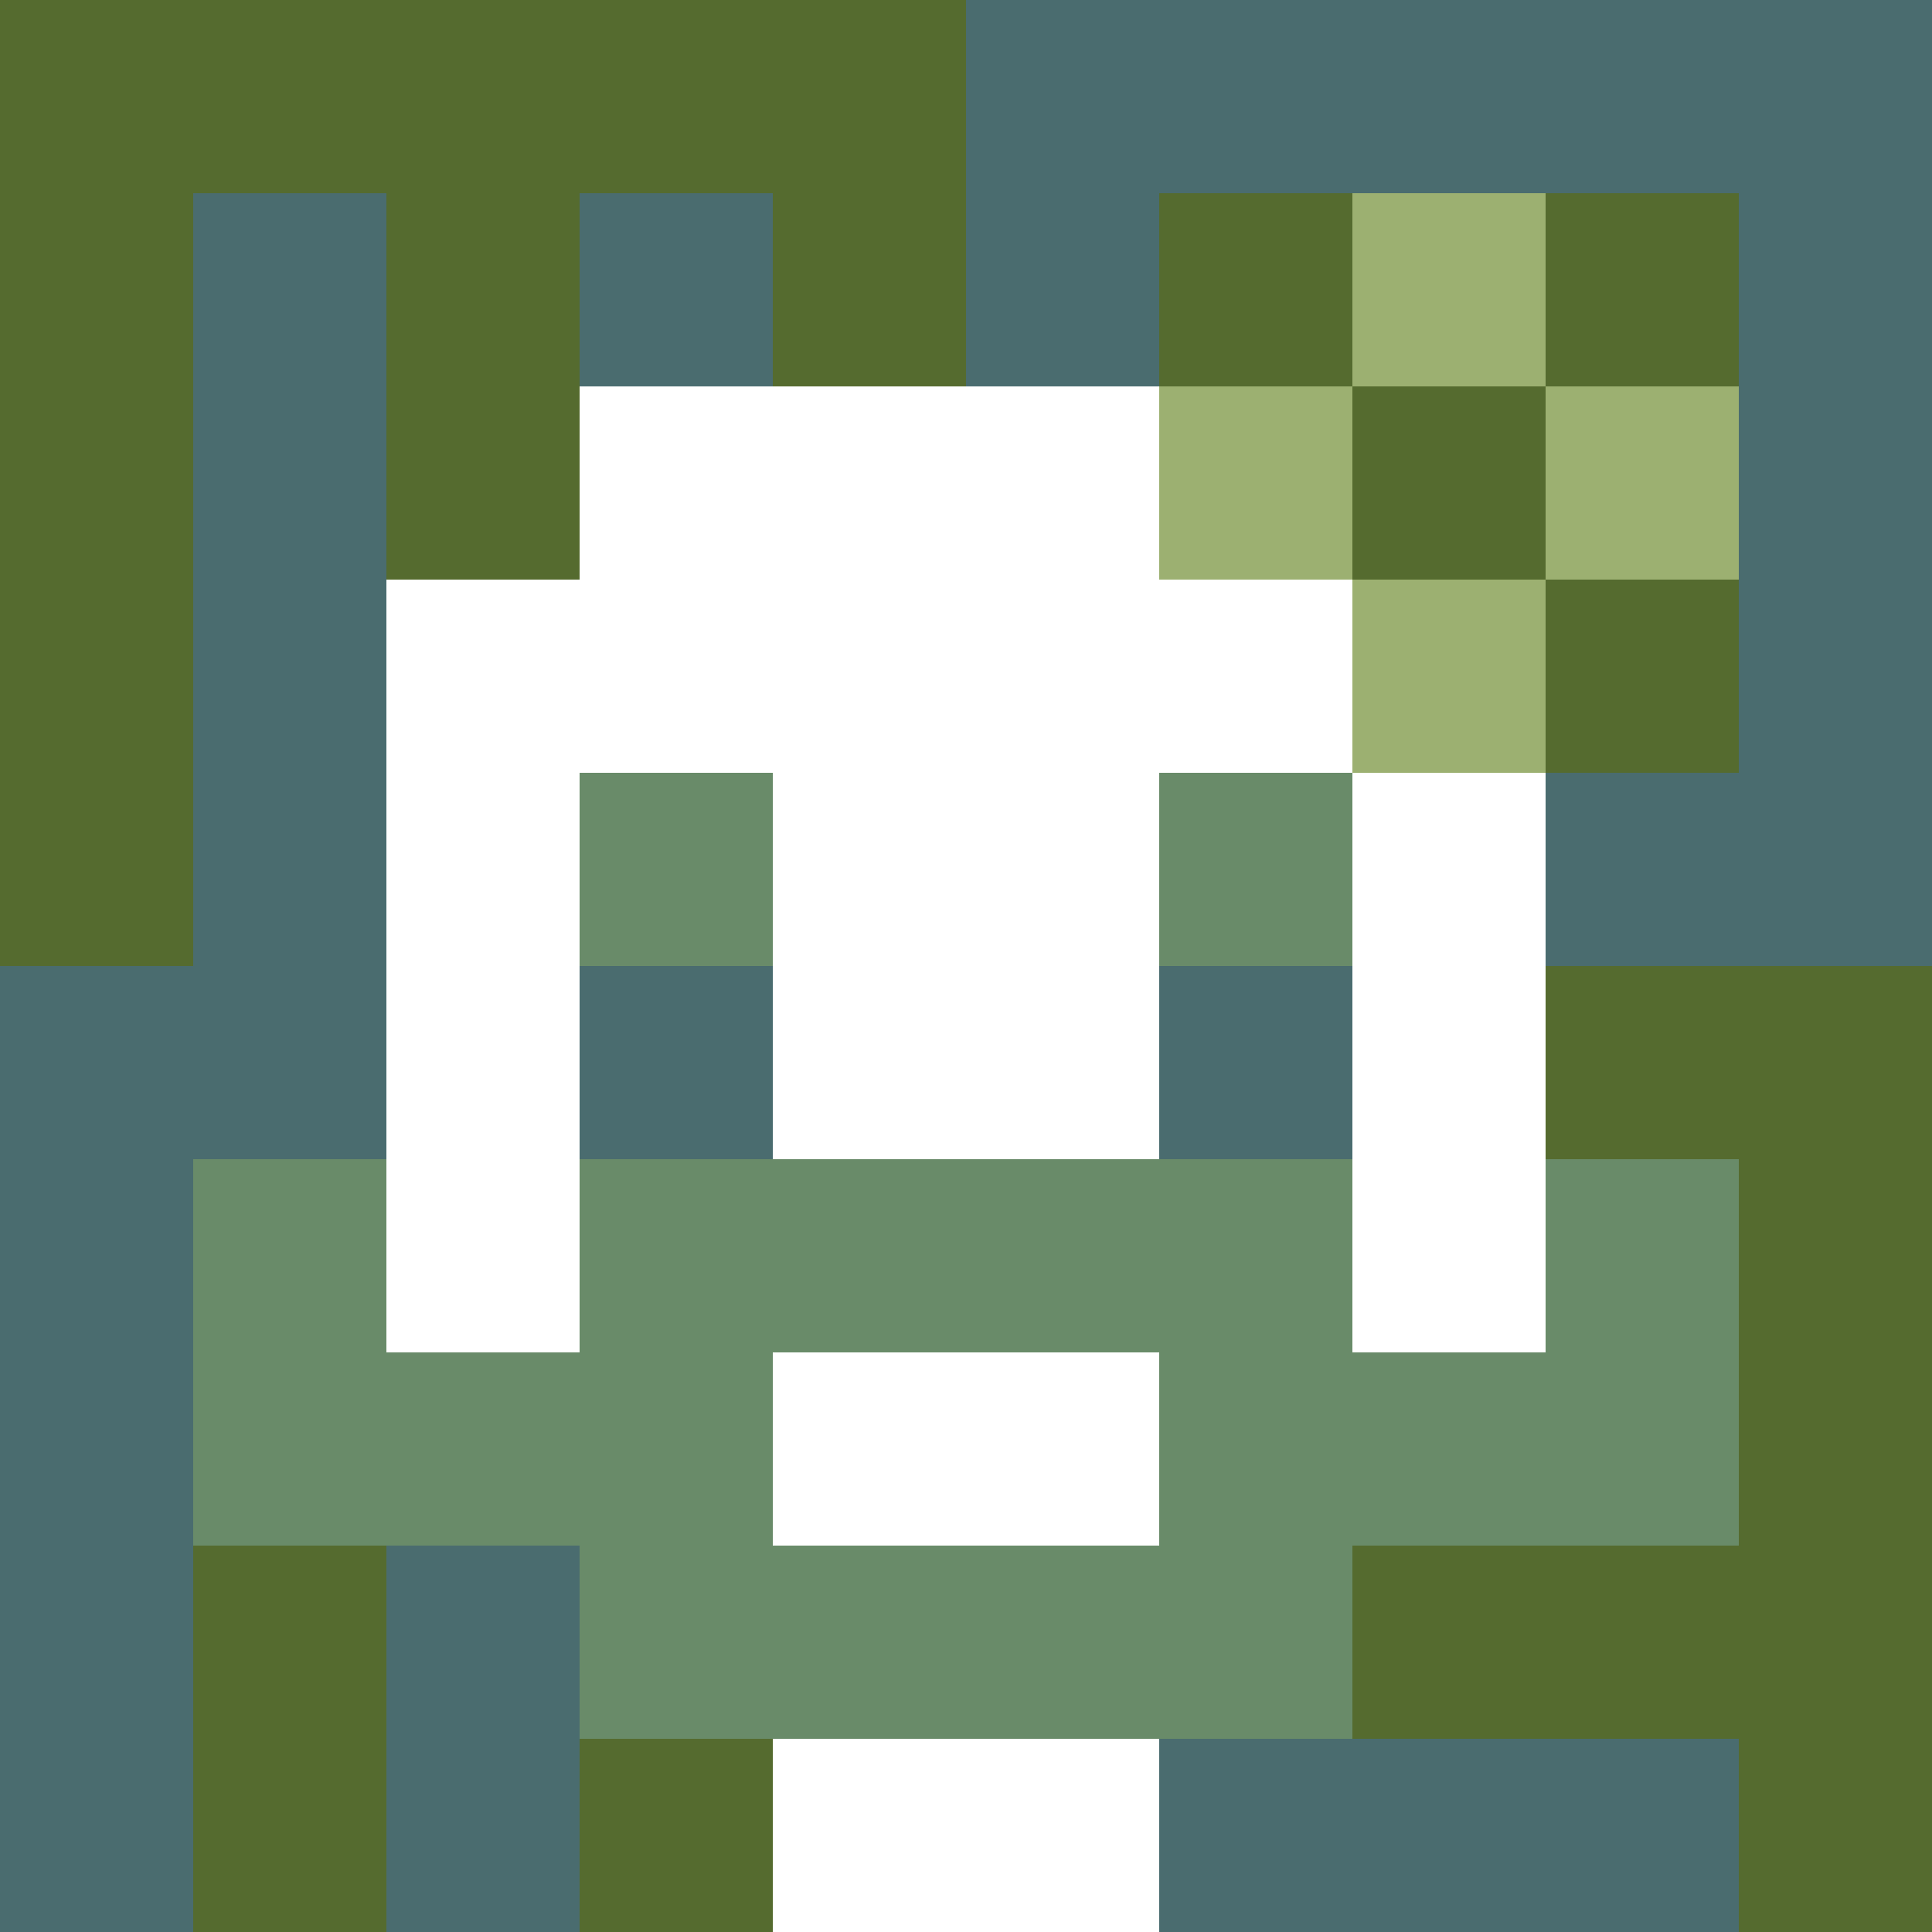
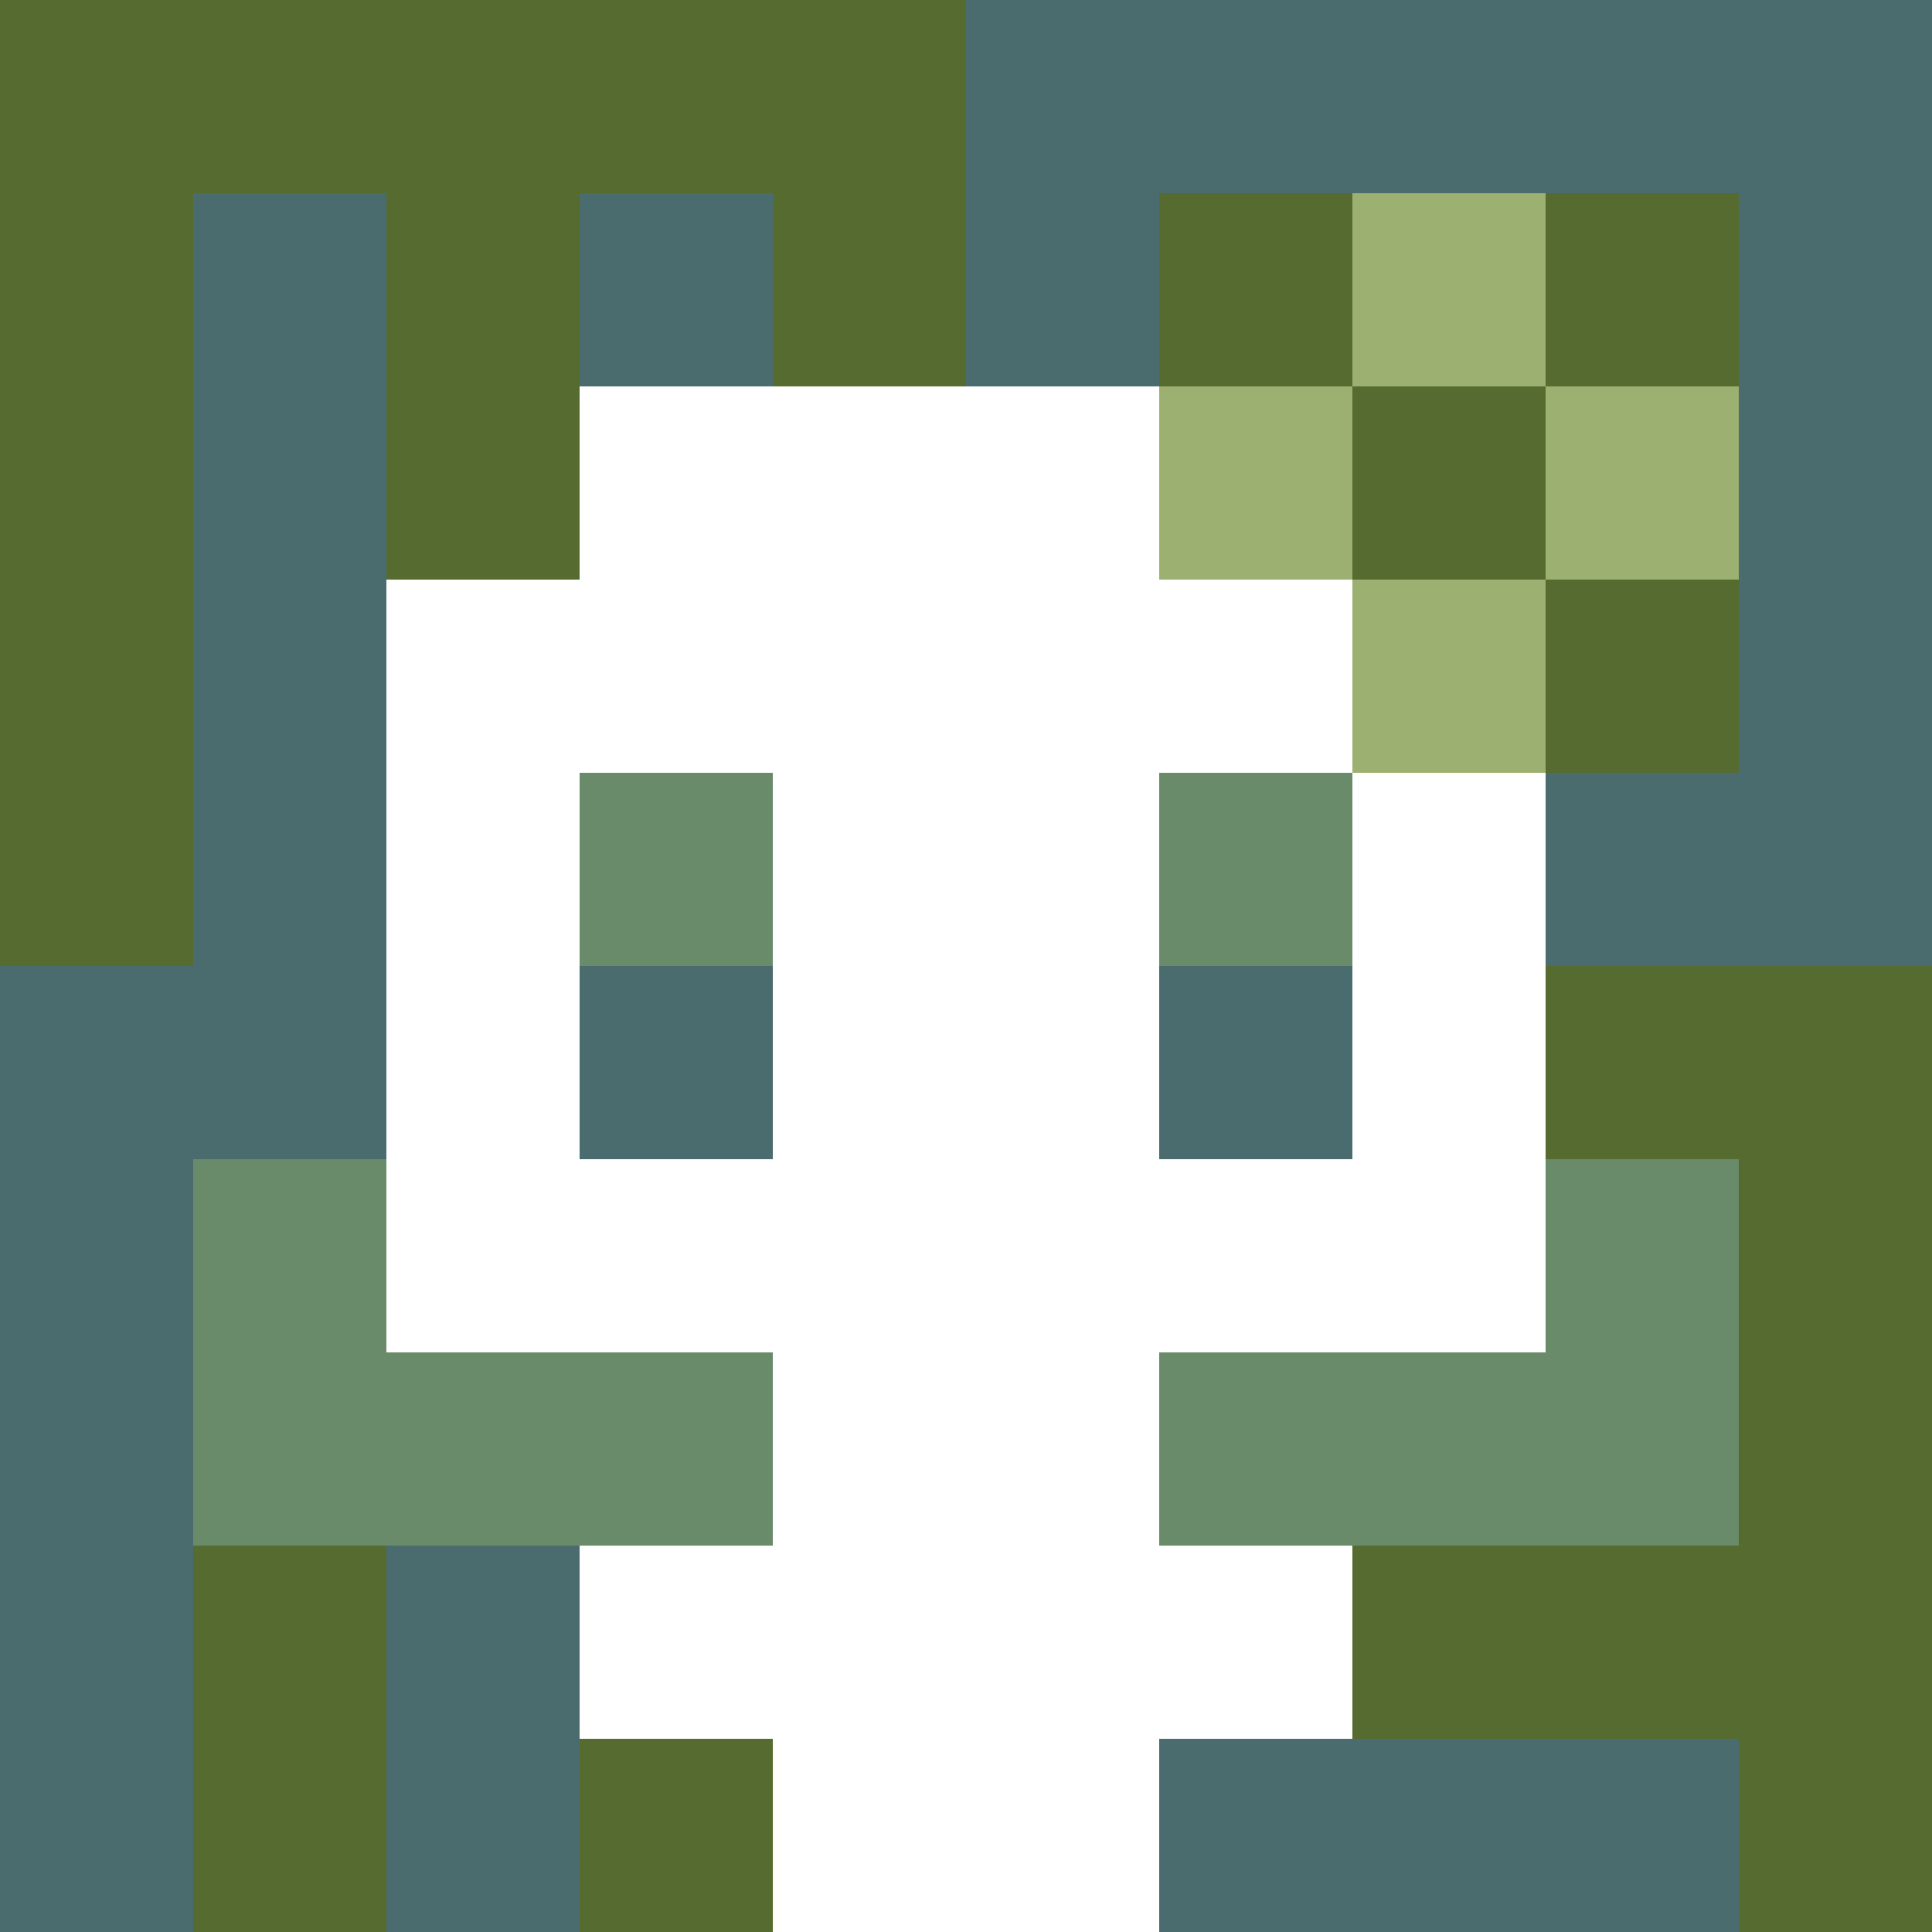
<svg xmlns="http://www.w3.org/2000/svg" version="1.1" width="600" height="600" viewBox="0 0 966 966">
  <title>'goose-pfp-flower' by Dmitri Cherniak</title>
  <desc>The Goose Is Loose (Green Edition)</desc>
  <rect width="100%" height="100%" fill="#7272cc" />
  <g>
    <g id="0-0">
      <rect x="0" y="0" height="966" width="966" fill="#4A6C6F" />
      <g>
        <rect id="0-0-0-0-5-1" x="0" y="0" width="483" height="96.6" fill="#556B2F" />
        <rect id="0-0-0-0-1-5" x="0" y="0" width="96.6" height="483" fill="#556B2F" />
        <rect id="0-0-2-0-1-5" x="193.2" y="0" width="96.6" height="483" fill="#556B2F" />
        <rect id="0-0-4-0-1-5" x="386.4" y="0" width="96.6" height="483" fill="#556B2F" />
        <rect id="0-0-6-1-3-3" x="579.6" y="96.6" width="289.8" height="289.8" fill="#556B2F" />
        <rect id="0-0-1-6-1-4" x="96.6" y="579.6" width="96.6" height="386.4" fill="#556B2F" />
        <rect id="0-0-3-6-1-4" x="289.8" y="579.6" width="96.6" height="386.4" fill="#556B2F" />
        <rect id="0-0-5-5-5-1" x="483" y="483" width="483" height="96.6" fill="#556B2F" />
        <rect id="0-0-5-8-5-1" x="483" y="772.8" width="483" height="96.6" fill="#556B2F" />
        <rect id="0-0-5-5-1-5" x="483" y="483" width="96.6" height="483" fill="#556B2F" />
        <rect id="0-0-9-5-1-5" x="869.4" y="483" width="96.6" height="483" fill="#556B2F" />
      </g>
      <g>
        <rect id="0-0-3-2-4-7" x="289.8" y="193.2" width="386.4" height="676.2" fill="#FFFFFF" />
        <rect id="0-0-2-3-6-5" x="193.2" y="289.8" width="579.6" height="483" fill="#FFFFFF" />
        <rect id="0-0-4-8-2-2" x="386.4" y="772.8" width="193.2" height="193.2" fill="#FFFFFF" />
-         <rect id="0-0-1-6-8-1" x="96.6" y="579.6" width="772.8" height="96.6" fill="#FFFFFF" />
        <rect id="0-0-1-7-8-1" x="96.6" y="676.2" width="772.8" height="96.6" fill="#698B69" />
-         <rect id="0-0-3-6-4-3" x="289.8" y="579.6" width="386.4" height="289.8" fill="#698B69" />
        <rect id="0-0-4-7-2-1" x="386.4" y="676.2" width="193.2" height="96.6" fill="#FFFFFF" />
        <rect id="0-0-1-6-1-2" x="96.6" y="579.6" width="96.6" height="193.2" fill="#698B69" />
        <rect id="0-0-8-6-1-2" x="772.8" y="579.6" width="96.6" height="193.2" fill="#698B69" />
        <rect id="0-0-3-4-1-1" x="289.8" y="386.4" width="96.6" height="96.6" fill="#698B69" />
        <rect id="0-0-6-4-1-1" x="579.6" y="386.4" width="96.6" height="96.6" fill="#698B69" />
        <rect id="0-0-3-5-1-1" x="289.8" y="483" width="96.6" height="96.6" fill="#4A6C6F" />
        <rect id="0-0-6-5-1-1" x="579.6" y="483" width="96.6" height="96.6" fill="#4A6C6F" />
        <rect id="0-0-6-2-3-1" x="579.6" y="193.2" width="289.8" height="96.6" fill="#9CB071" />
        <rect id="0-0-7-1-1-3" x="676.2" y="96.6" width="96.6" height="289.8" fill="#9CB071" />
        <rect id="0-0-7-2-1-1" x="676.2" y="193.2" width="96.6" height="96.6" fill="#556B2F" />
      </g>
    </g>
  </g>
</svg>